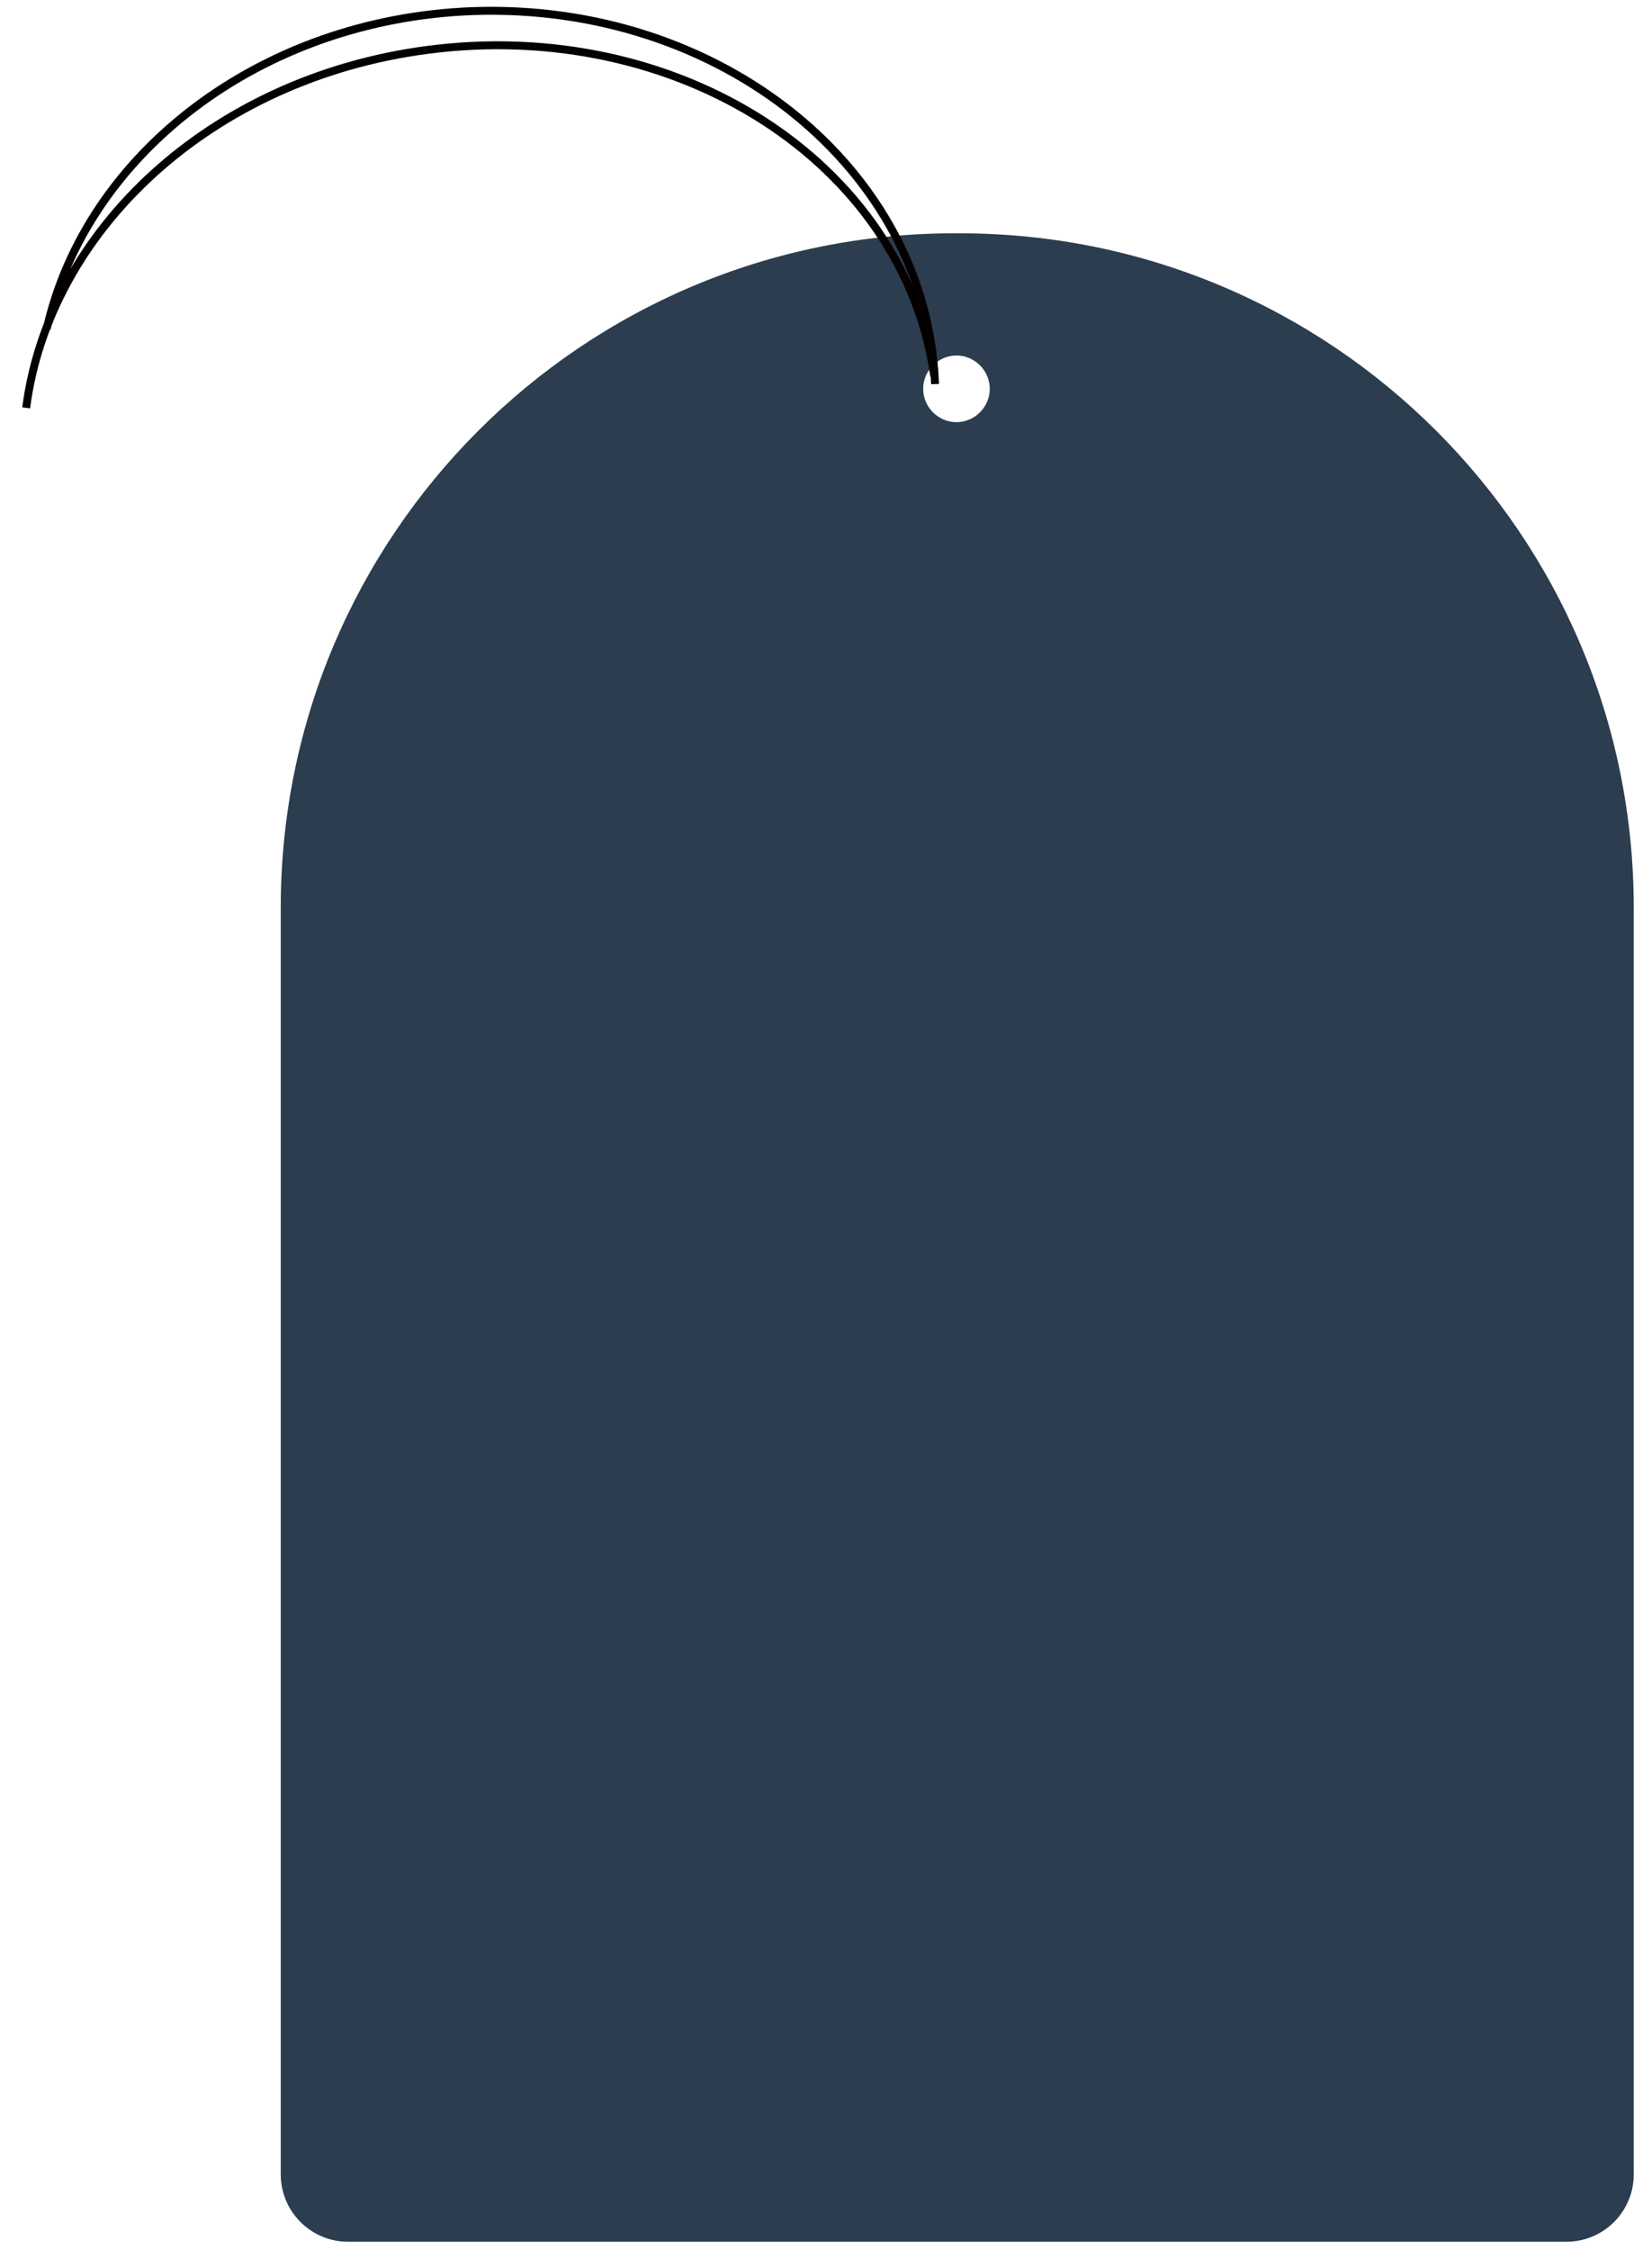
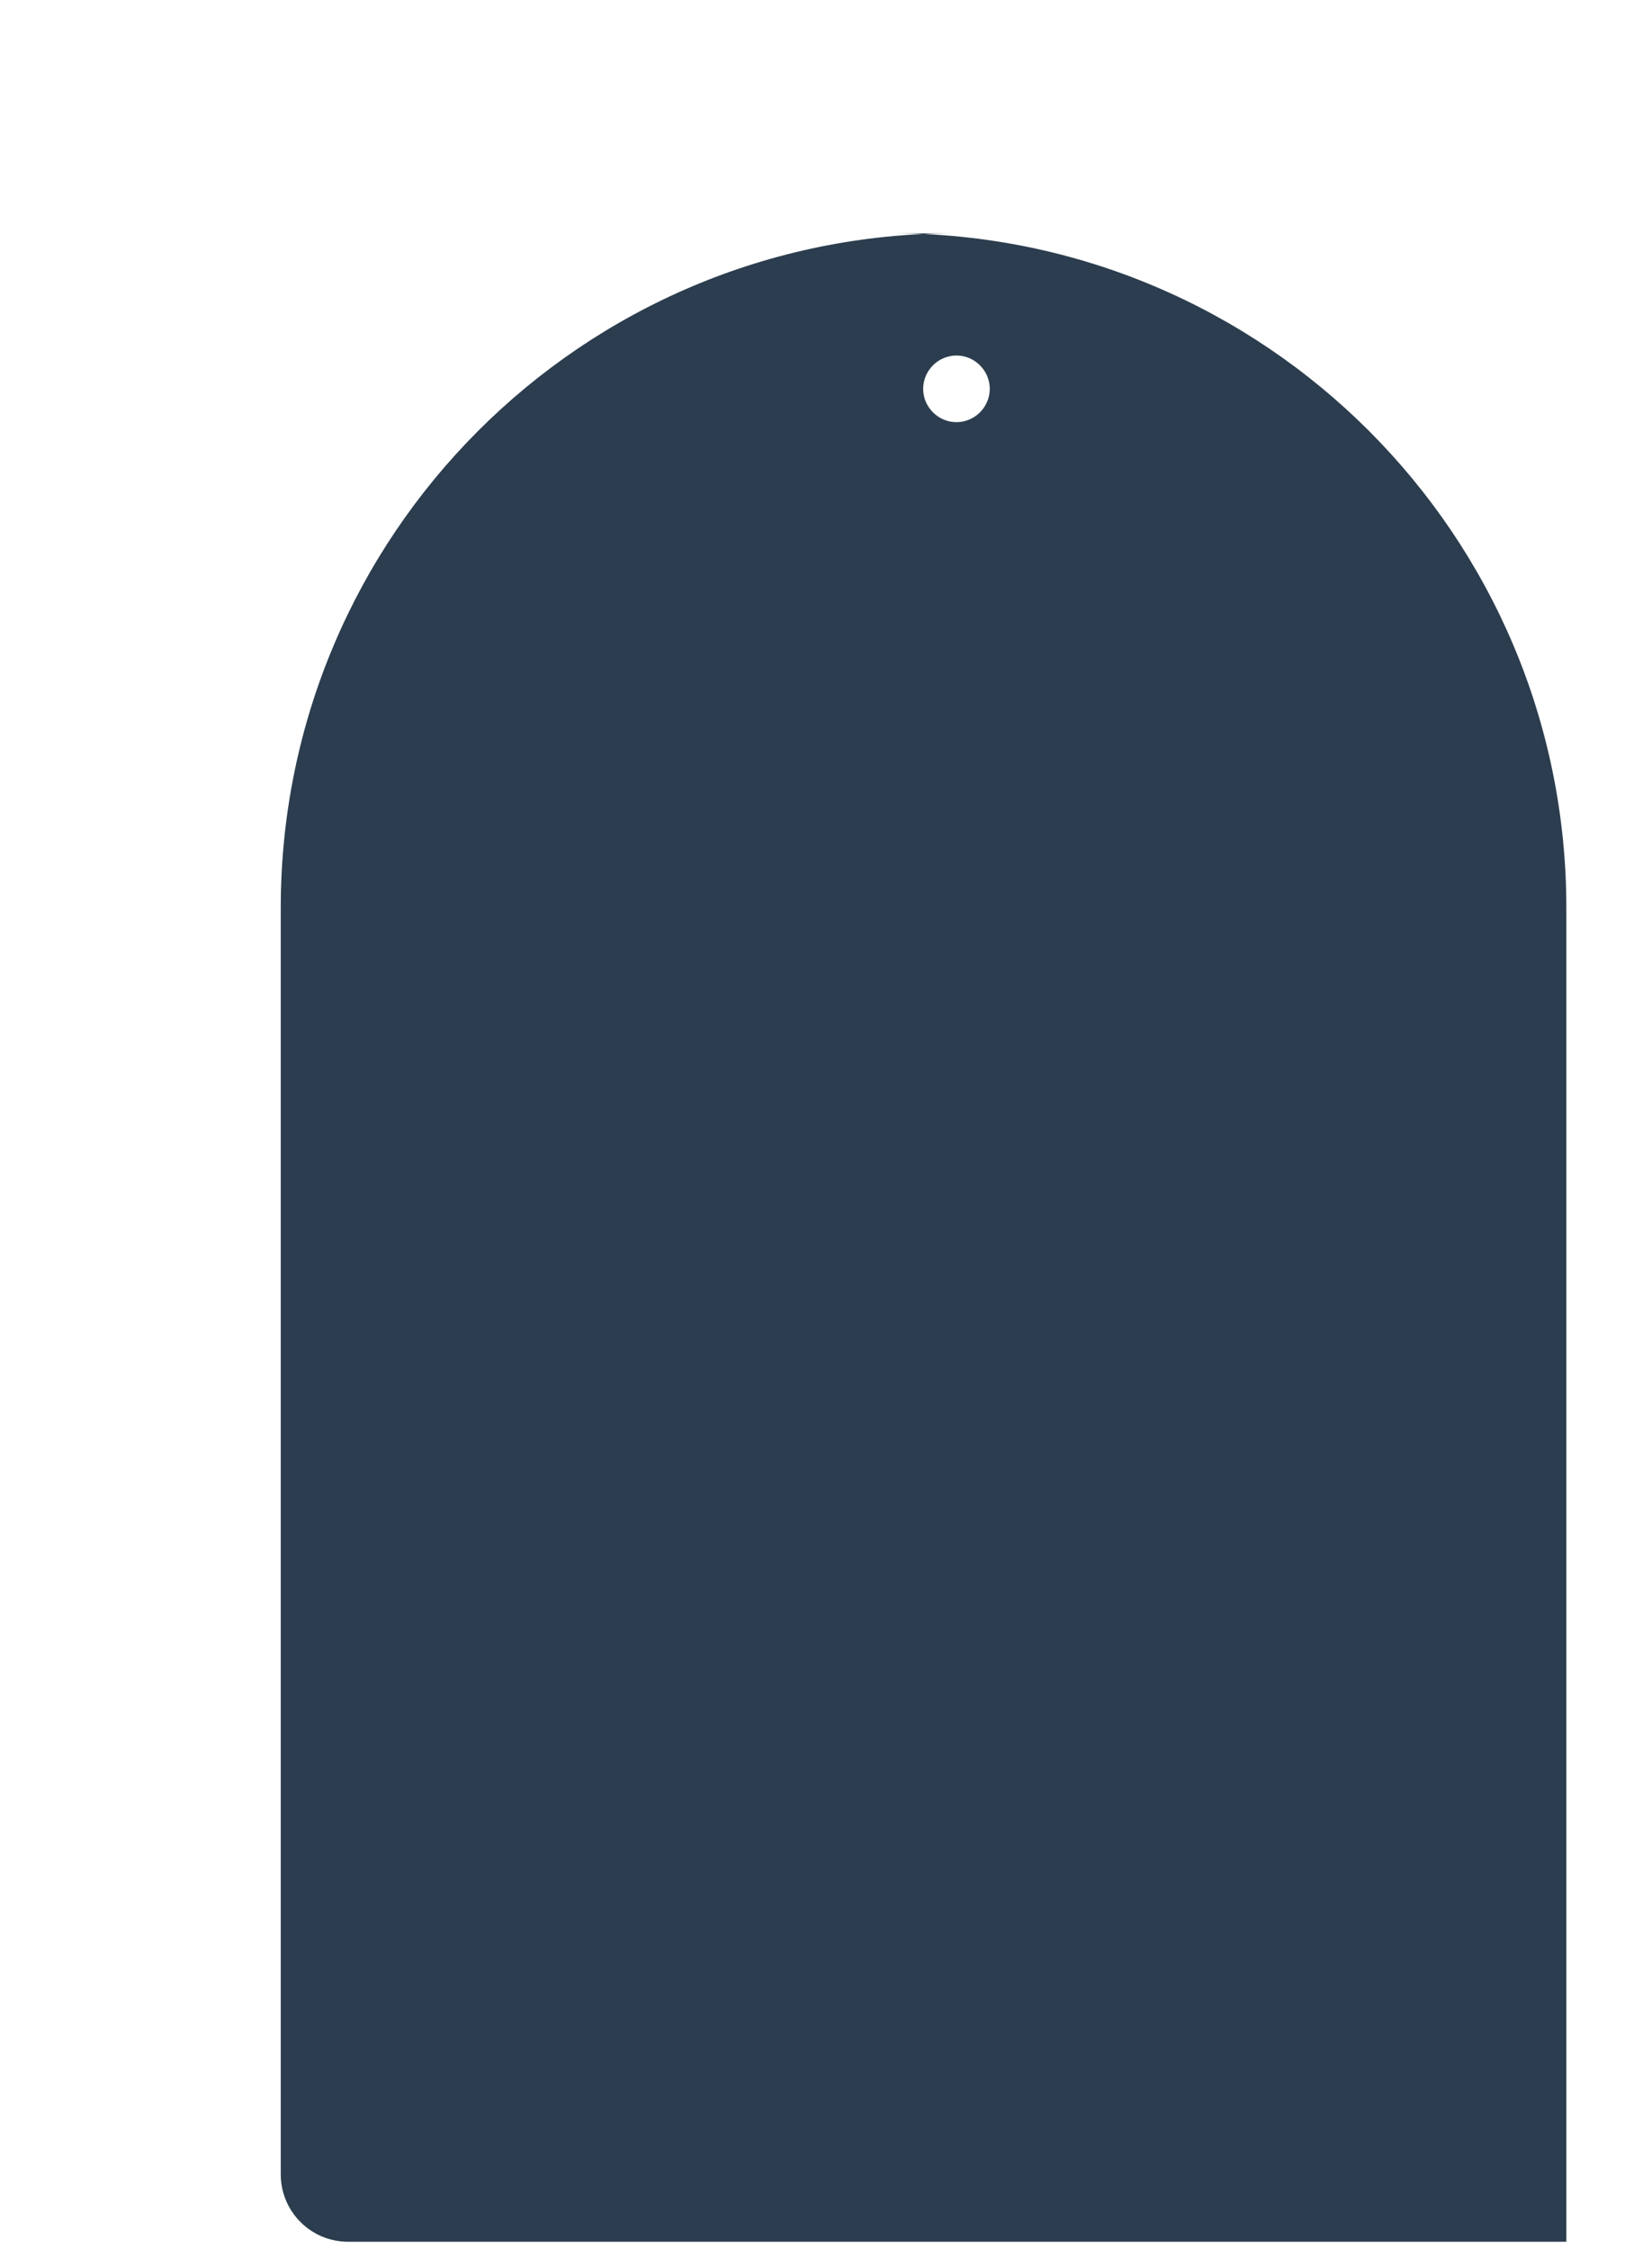
<svg xmlns="http://www.w3.org/2000/svg" id="_レイヤー_1" data-name="レイヤー_1" version="1.1" viewBox="0 0 208.3 283.5">
  <defs>
    <style>
      .st0 {
        fill: #2b3d4e;
      }

      .st0, .st1 {
        fill-rule: evenodd;
      }

      .st1 {
        fill: none;
        stroke: #040000;
        stroke-miterlimit: 10;
      }
    </style>
  </defs>
-   <path class="st0" d="M120.9,29.4h-.5c-47,0-85,38.1-85,85v159.6c0,4.7,3.8,8.5,8.5,8.5h153.6c4.7,0,8.5-3.8,8.5-8.5V114.4c0-47-38.1-85-85-85ZM120.6,53.2c-2.3,0-4.2-1.9-4.2-4.2s1.9-4.2,4.2-4.2,4.2,1.9,4.2,4.2-1.9,4.2-4.2,4.2Z" />
-   <path class="st1" d="M5.9,41.4C10.9,19.4,32.8,2.4,59.6,1.4c31.2-1.1,57.3,19.9,58.3,47M3.3,51.4C6.2,29,26.6,9.9,53.8,6.3c31.6-4.2,60.2,14.2,64,41.1" />
+   <path class="st0" d="M120.9,29.4h-.5c-47,0-85,38.1-85,85v159.6c0,4.7,3.8,8.5,8.5,8.5h153.6V114.4c0-47-38.1-85-85-85ZM120.6,53.2c-2.3,0-4.2-1.9-4.2-4.2s1.9-4.2,4.2-4.2,4.2,1.9,4.2,4.2-1.9,4.2-4.2,4.2Z" />
</svg>